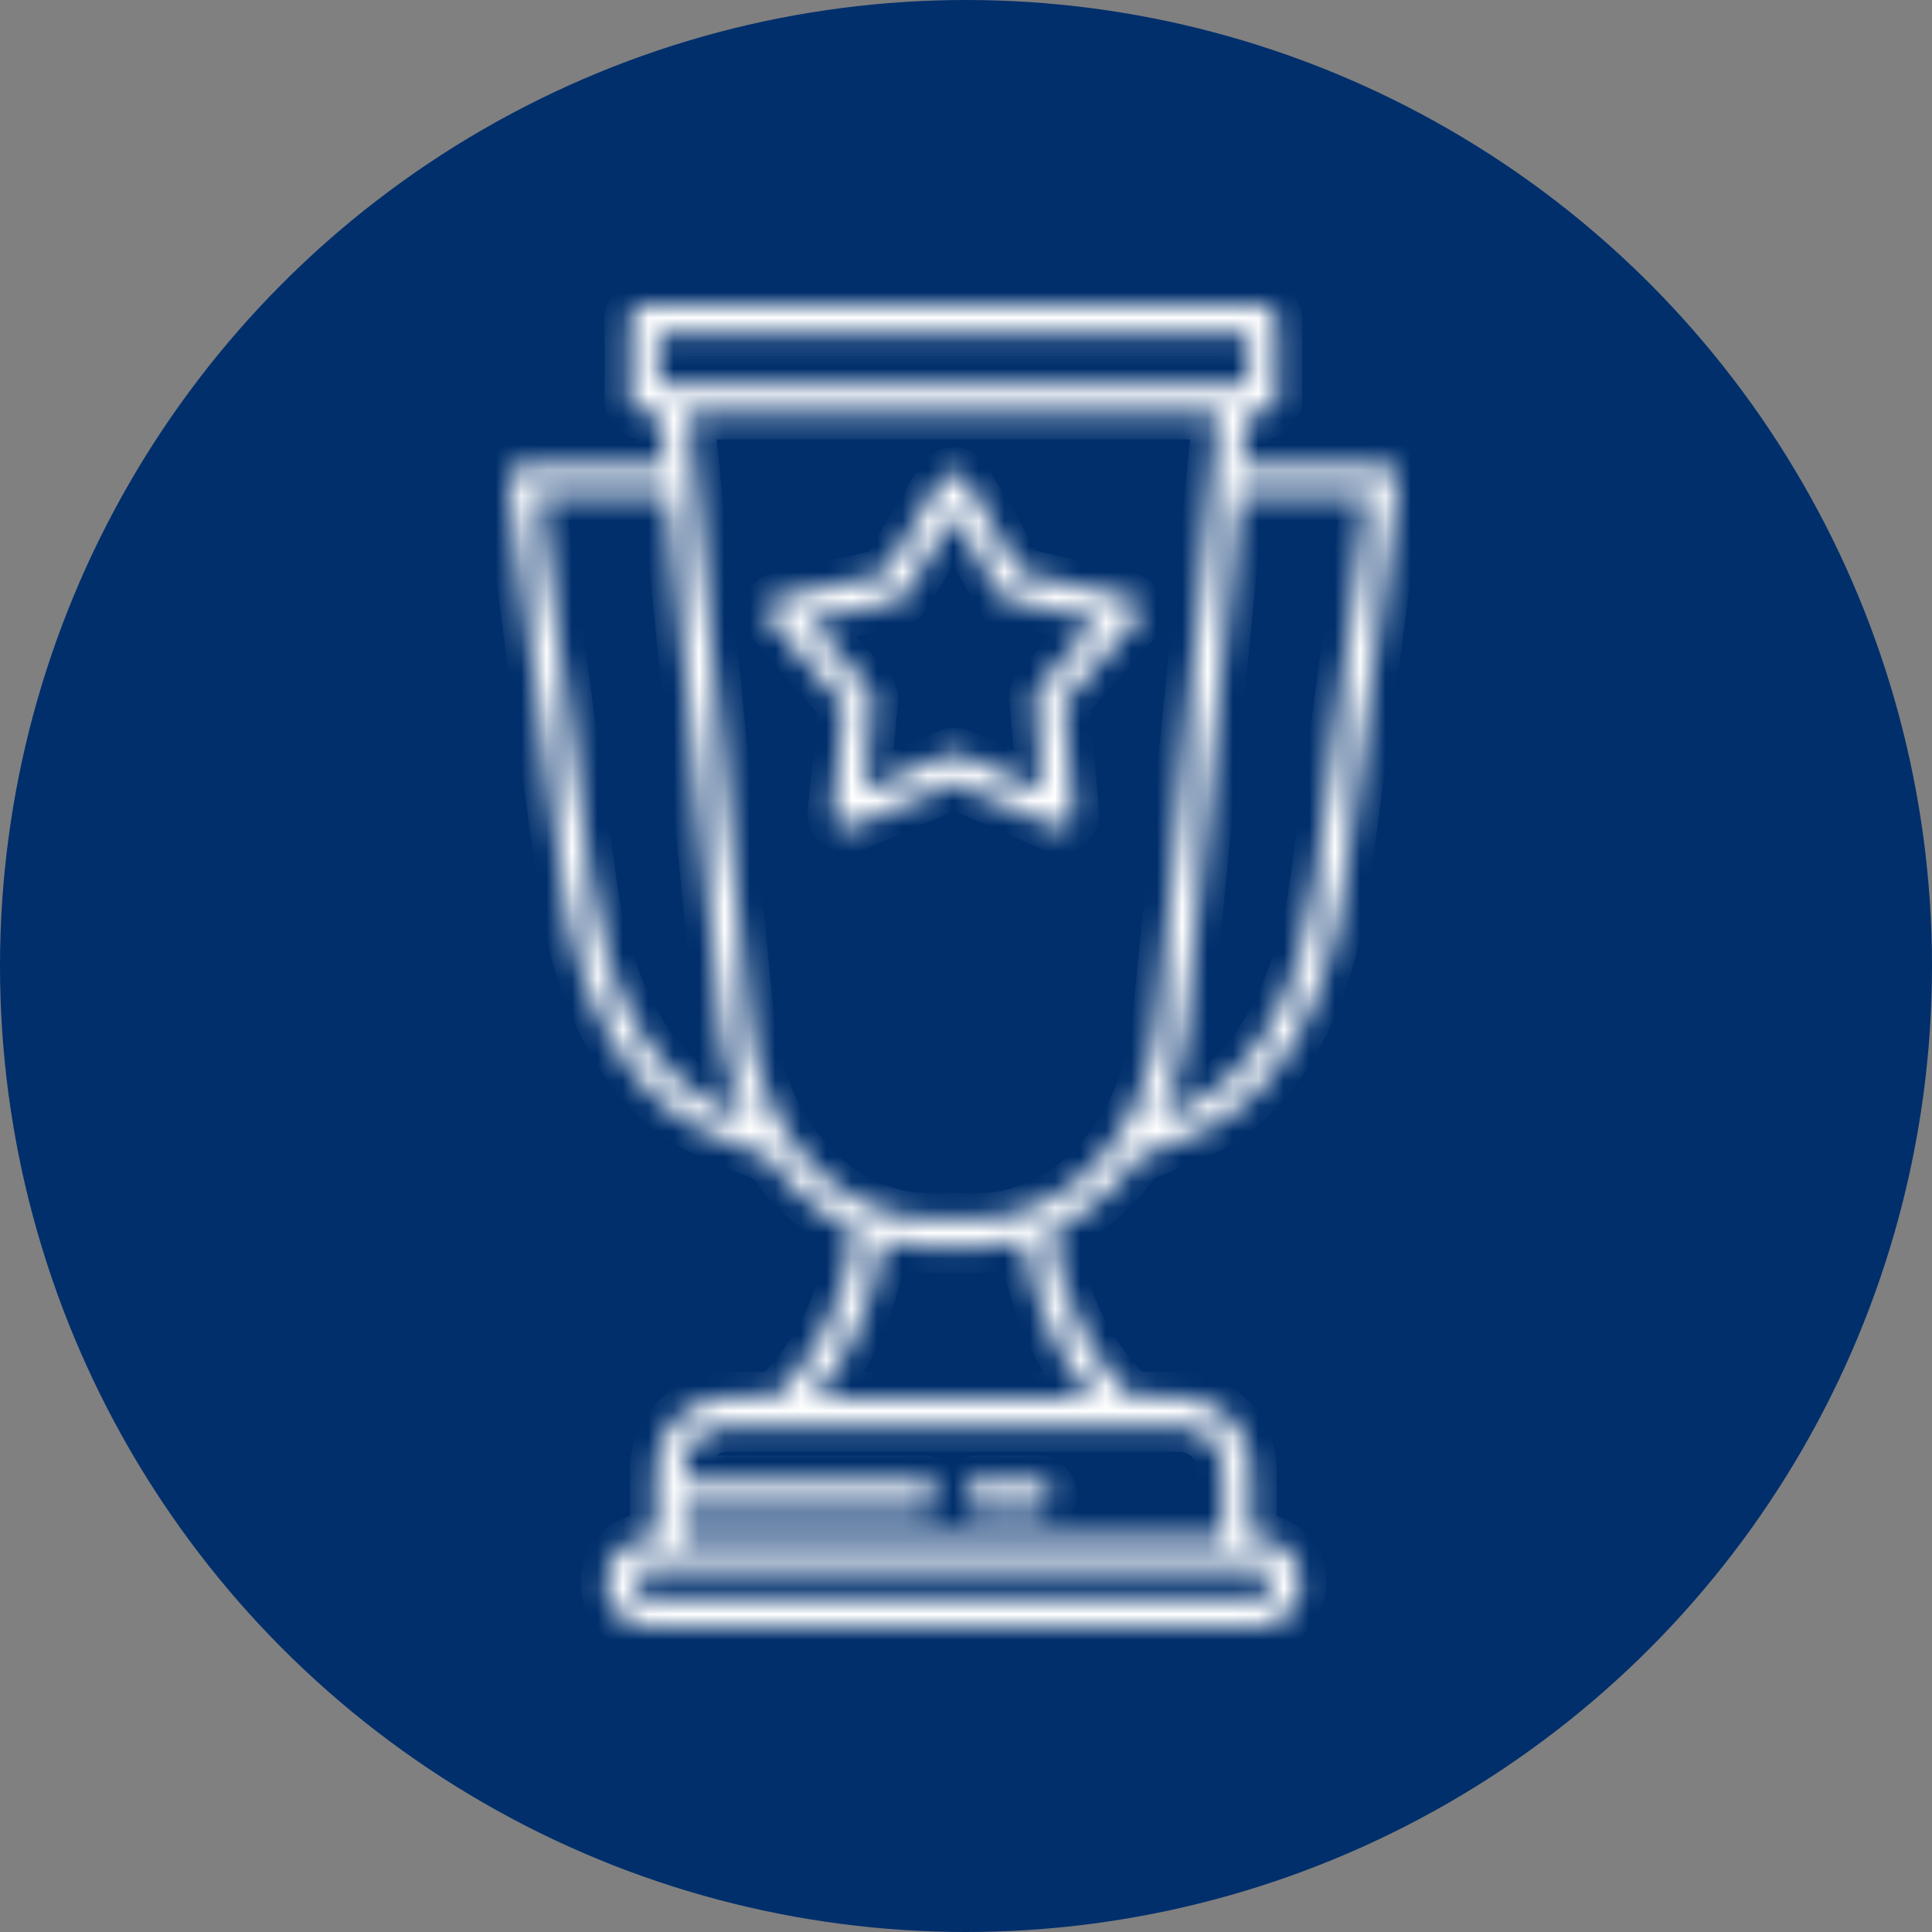
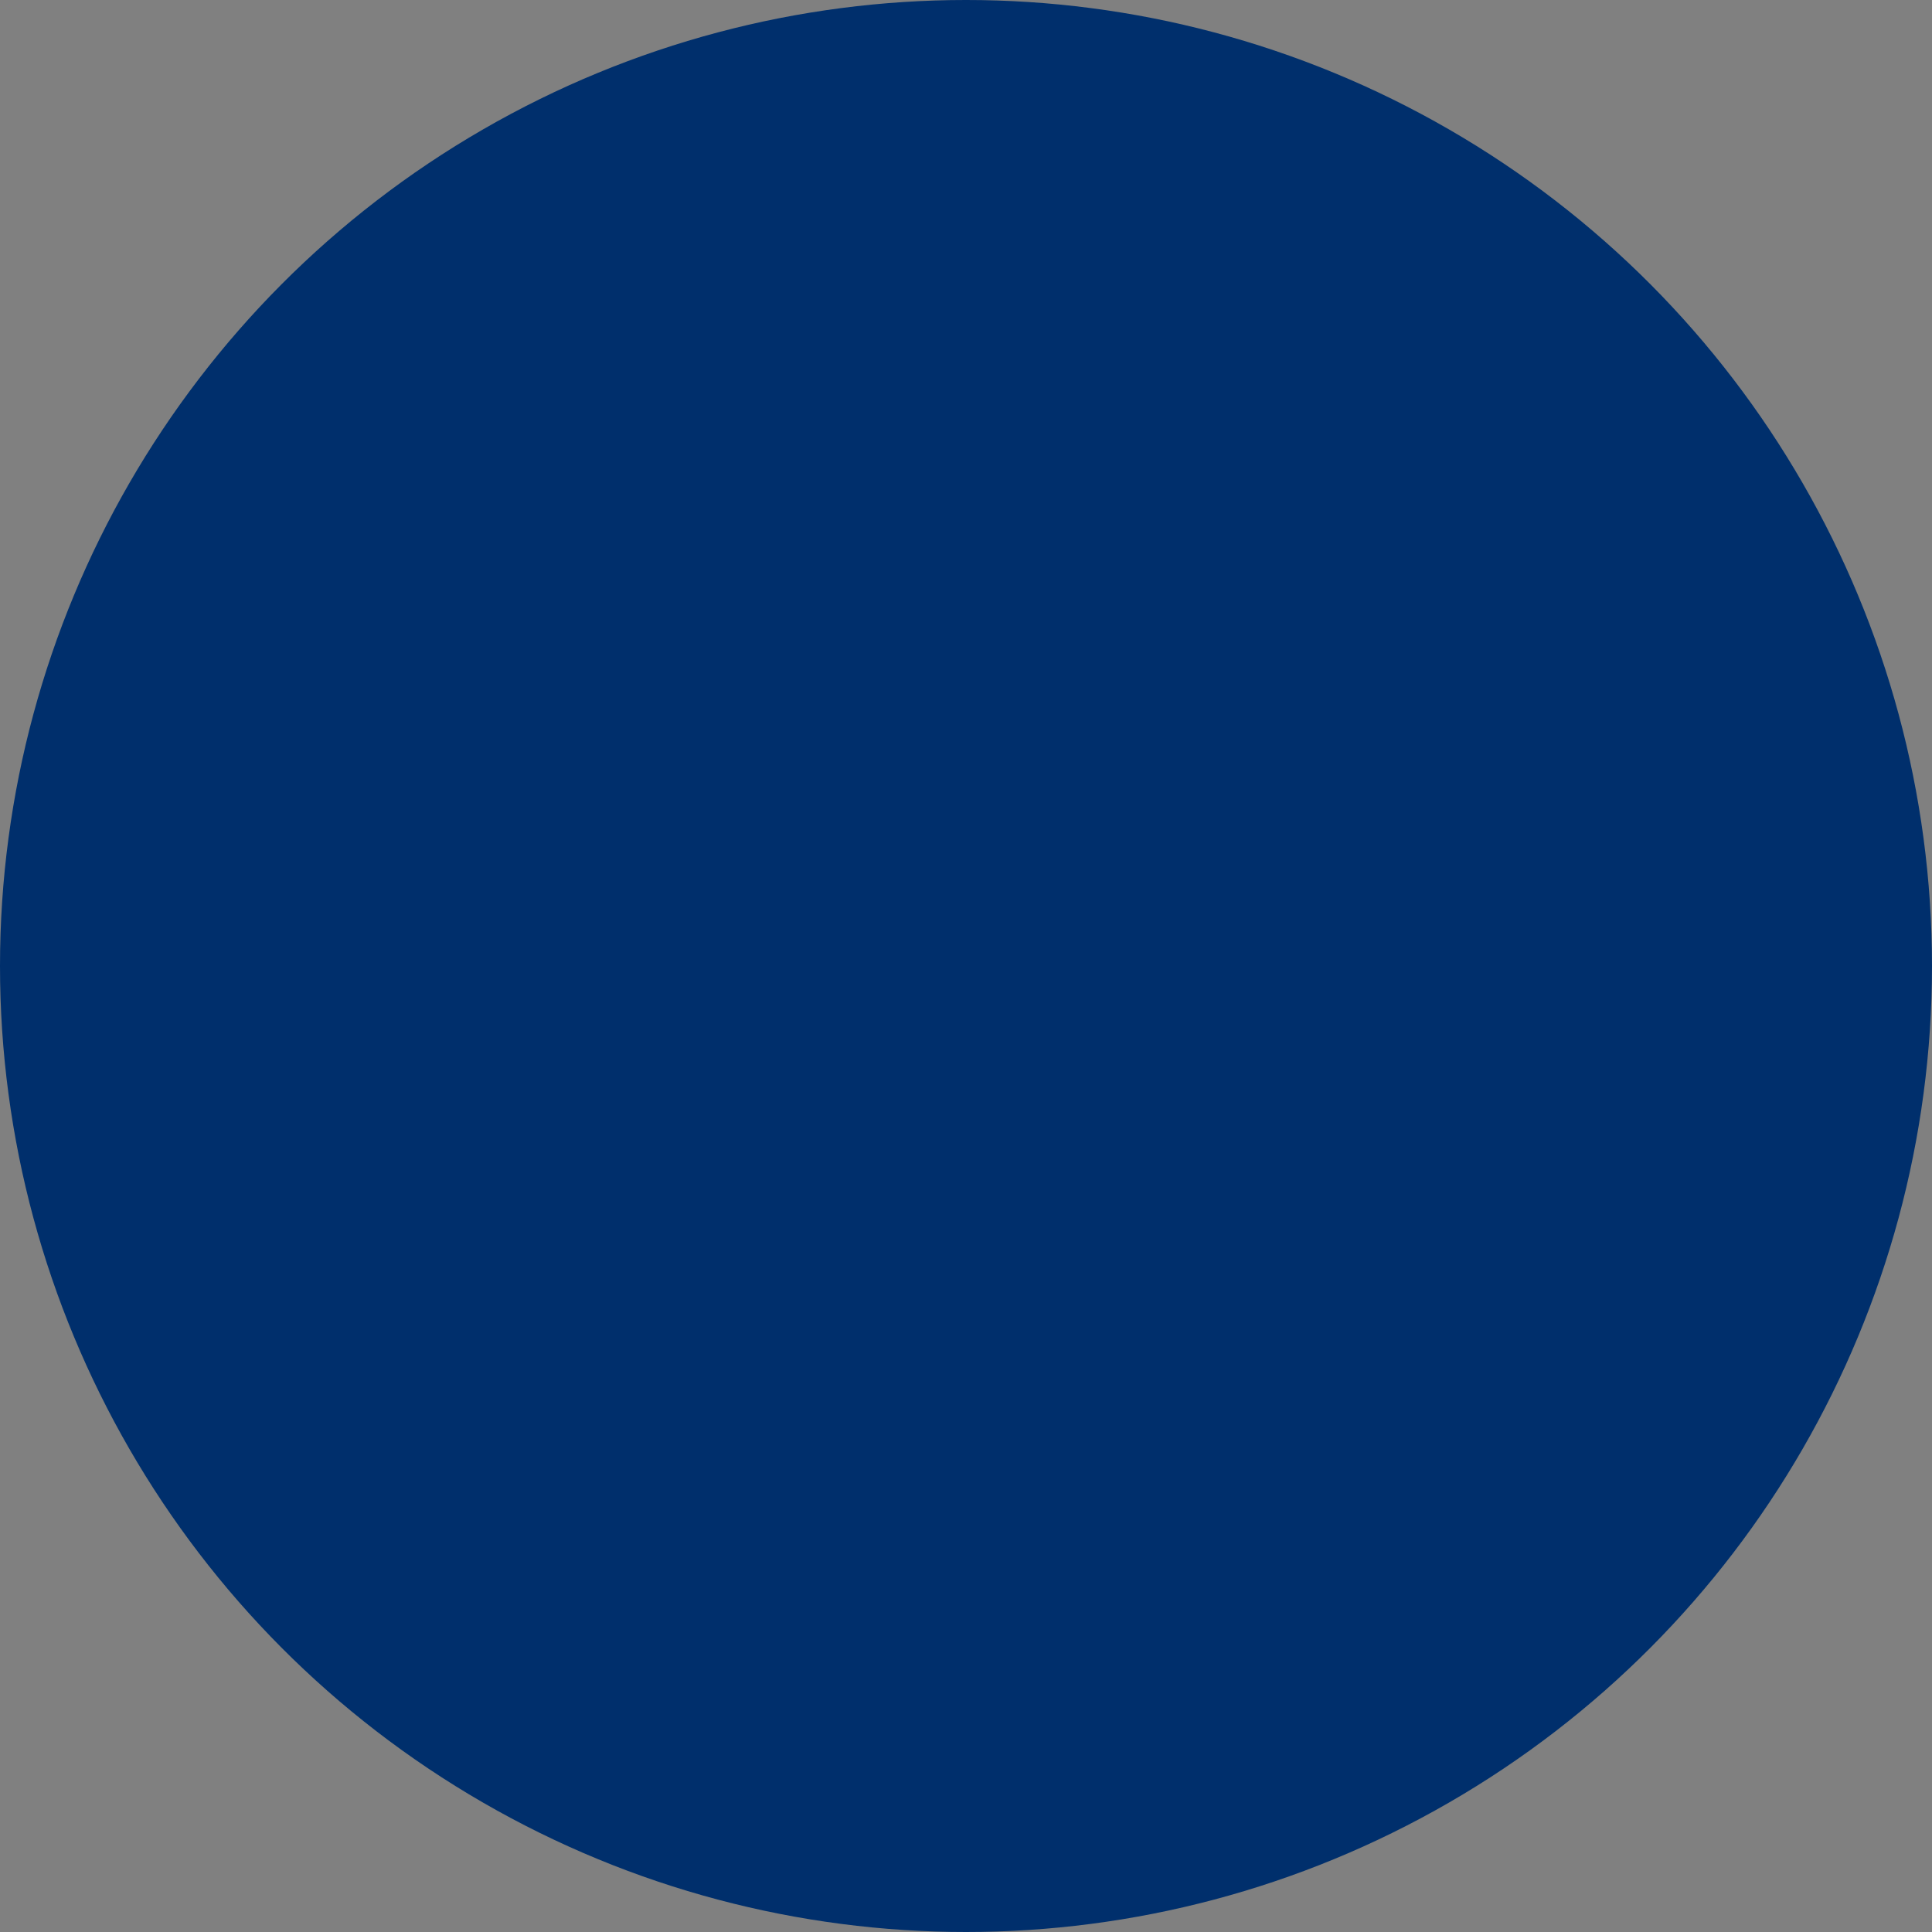
<svg xmlns="http://www.w3.org/2000/svg" width="76" height="76" viewBox="0 0 76 76" fill="none">
  <rect x="0" y="0" width="76" height="76" fill="#808080" stroke="none" />
  <circle cx="38" cy="38" r="38" fill="#002F6C" />
  <mask id="path-2-inside-1_77_165" fill="white">
-     <path d="M49.053 16.29L48.849 18.333H54.437C54.75 18.333 55.005 18.589 55.005 18.902L52.867 34.842C52.544 37.243 51.852 39.368 50.861 41.044C49.864 42.734 48.558 43.98 47.015 44.611L44.772 45.53C44.523 45.886 44.255 46.219 43.968 46.527C43.215 47.338 42.34 47.982 41.381 48.419C41.541 49.723 41.905 50.964 42.44 52.079C42.969 53.181 43.668 54.164 44.508 54.966H46.382C47.161 54.966 47.872 55.286 48.387 55.801C48.905 56.319 49.224 57.029 49.224 57.809V60.525H49.462C49.931 60.525 50.359 60.716 50.668 61.024C50.977 61.333 51.168 61.759 51.168 62.23V62.294C51.168 62.763 50.977 63.192 50.668 63.5C50.359 63.809 49.931 64 49.462 64H25.543C25.074 64 24.646 63.809 24.337 63.5C24.029 63.192 23.837 62.763 23.837 62.294V62.23C23.837 61.759 24.028 61.333 24.337 61.024C24.646 60.716 25.074 60.525 25.543 60.525H25.781V57.809C25.781 57.029 26.1 56.319 26.616 55.803C27.128 55.286 27.841 54.966 28.623 54.966H30.497C31.337 54.164 32.036 53.183 32.565 52.079C33.1 50.964 33.462 49.723 33.624 48.419C32.665 47.982 31.79 47.338 31.037 46.527C30.75 46.219 30.482 45.886 30.233 45.53L27.99 44.611C26.449 43.978 25.141 42.734 24.144 41.044C23.153 39.368 22.461 37.243 22.139 34.842L20 18.902C20 18.589 20.255 18.333 20.569 18.333H26.156L25.952 16.29H25.345C25.032 16.29 24.777 16.035 24.777 15.722V12.569C24.777 12.255 25.032 12 25.345 12H49.662C49.975 12 50.23 12.255 50.23 12.569V15.722C50.23 16.035 49.975 16.29 49.662 16.29H49.053ZM27.088 16.29L29.467 40.165C29.691 42.415 30.575 44.373 31.863 45.761C33.127 47.122 34.785 47.94 36.591 47.94H38.412C40.215 47.94 41.876 47.124 43.14 45.761C44.428 44.373 45.312 42.414 45.536 40.165L47.916 16.29H27.088ZM49.091 13.137H25.914V15.153H49.091V13.137ZM37.997 18.884L40.146 22.55L44.377 23.512C44.681 23.581 44.874 23.885 44.805 24.189C44.783 24.287 44.739 24.372 44.676 24.44L41.845 27.629L42.238 31.948C42.265 32.259 42.036 32.537 41.725 32.564C41.627 32.572 41.532 32.555 41.448 32.519L37.541 30.811L33.551 32.521C33.262 32.644 32.929 32.51 32.807 32.222C32.767 32.126 32.754 32.026 32.767 31.931L33.182 27.703L30.324 24.438C30.118 24.203 30.142 23.845 30.377 23.639C30.453 23.572 30.54 23.53 30.631 23.512L34.794 22.595L37.017 18.869C37.177 18.6 37.526 18.513 37.795 18.673C37.883 18.726 37.952 18.8 37.999 18.884L37.997 18.884ZM39.294 23.337L37.497 20.274L35.658 23.357C35.583 23.505 35.445 23.619 35.272 23.656L31.808 24.418L34.195 27.145C34.295 27.258 34.348 27.412 34.333 27.574L33.986 31.105L37.322 29.677C37.459 29.619 37.621 29.614 37.77 29.679L41.023 31.1L40.699 27.529C40.673 27.367 40.717 27.194 40.835 27.061L43.191 24.407L39.658 23.603C39.509 23.57 39.376 23.476 39.294 23.336L39.294 23.337ZM29.316 43.936C28.812 42.834 28.472 41.599 28.339 40.276L26.265 19.472H21.212L23.258 34.695C23.56 36.944 24.202 38.923 25.114 40.471C25.987 41.952 27.111 43.033 28.414 43.569L29.314 43.937L29.316 43.936ZM48.738 19.473L46.664 40.276C46.533 41.6 46.191 42.835 45.687 43.936L46.586 43.568C47.89 43.032 49.014 41.951 49.886 40.47C50.799 38.922 51.443 36.943 51.743 34.694L53.788 19.471H48.738L48.738 19.473ZM38.523 59.388C38.21 59.388 37.954 59.132 37.954 58.819C37.954 58.506 38.21 58.251 38.523 58.251H40.792C41.105 58.251 41.361 58.506 41.361 58.819C41.361 59.132 41.105 59.388 40.792 59.388H38.523ZM26.917 58.251H36.302C36.615 58.251 36.871 58.506 36.871 58.819C36.871 59.132 36.615 59.388 36.302 59.388H26.917V60.529H48.087V57.813C48.087 57.344 47.896 56.916 47.588 56.607C47.279 56.301 46.852 56.108 46.382 56.108H28.621C28.152 56.108 27.726 56.301 27.417 56.609C27.109 56.916 26.915 57.344 26.915 57.813V58.251L26.917 58.251ZM25.543 61.666C25.387 61.666 25.243 61.73 25.141 61.833C25.038 61.935 24.974 62.077 24.974 62.234V62.299C24.974 62.454 25.038 62.599 25.141 62.701C25.243 62.803 25.387 62.867 25.543 62.867H49.462C49.617 62.867 49.762 62.803 49.864 62.701C49.966 62.599 50.03 62.454 50.03 62.299V62.234C50.03 62.079 49.966 61.937 49.864 61.833C49.762 61.73 49.617 61.666 49.462 61.666H25.543ZM42.958 54.971C42.356 54.256 41.841 53.448 41.421 52.575C40.87 51.425 40.484 50.154 40.295 48.824C39.691 48.991 39.062 49.077 38.416 49.077H36.595C35.949 49.077 35.321 48.991 34.714 48.824C34.523 50.154 34.139 51.425 33.589 52.575C33.169 53.45 32.654 54.256 32.052 54.971H42.96H42.958Z" />
-   </mask>
+     </mask>
  <path d="M49.053 16.29L48.849 18.333H54.437C54.75 18.333 55.005 18.589 55.005 18.902L52.867 34.842C52.544 37.243 51.852 39.368 50.861 41.044C49.864 42.734 48.558 43.98 47.015 44.611L44.772 45.53C44.523 45.886 44.255 46.219 43.968 46.527C43.215 47.338 42.34 47.982 41.381 48.419C41.541 49.723 41.905 50.964 42.44 52.079C42.969 53.181 43.668 54.164 44.508 54.966H46.382C47.161 54.966 47.872 55.286 48.387 55.801C48.905 56.319 49.224 57.029 49.224 57.809V60.525H49.462C49.931 60.525 50.359 60.716 50.668 61.024C50.977 61.333 51.168 61.759 51.168 62.23V62.294C51.168 62.763 50.977 63.192 50.668 63.5C50.359 63.809 49.931 64 49.462 64H25.543C25.074 64 24.646 63.809 24.337 63.5C24.029 63.192 23.837 62.763 23.837 62.294V62.23C23.837 61.759 24.028 61.333 24.337 61.024C24.646 60.716 25.074 60.525 25.543 60.525H25.781V57.809C25.781 57.029 26.1 56.319 26.616 55.803C27.128 55.286 27.841 54.966 28.623 54.966H30.497C31.337 54.164 32.036 53.183 32.565 52.079C33.1 50.964 33.462 49.723 33.624 48.419C32.665 47.982 31.79 47.338 31.037 46.527C30.75 46.219 30.482 45.886 30.233 45.53L27.99 44.611C26.449 43.978 25.141 42.734 24.144 41.044C23.153 39.368 22.461 37.243 22.139 34.842L20 18.902C20 18.589 20.255 18.333 20.569 18.333H26.156L25.952 16.29H25.345C25.032 16.29 24.777 16.035 24.777 15.722V12.569C24.777 12.255 25.032 12 25.345 12H49.662C49.975 12 50.23 12.255 50.23 12.569V15.722C50.23 16.035 49.975 16.29 49.662 16.29H49.053ZM27.088 16.29L29.467 40.165C29.691 42.415 30.575 44.373 31.863 45.761C33.127 47.122 34.785 47.94 36.591 47.94H38.412C40.215 47.94 41.876 47.124 43.14 45.761C44.428 44.373 45.312 42.414 45.536 40.165L47.916 16.29H27.088ZM49.091 13.137H25.914V15.153H49.091V13.137ZM37.997 18.884L40.146 22.55L44.377 23.512C44.681 23.581 44.874 23.885 44.805 24.189C44.783 24.287 44.739 24.372 44.676 24.44L41.845 27.629L42.238 31.948C42.265 32.259 42.036 32.537 41.725 32.564C41.627 32.572 41.532 32.555 41.448 32.519L37.541 30.811L33.551 32.521C33.262 32.644 32.929 32.51 32.807 32.222C32.767 32.126 32.754 32.026 32.767 31.931L33.182 27.703L30.324 24.438C30.118 24.203 30.142 23.845 30.377 23.639C30.453 23.572 30.54 23.53 30.631 23.512L34.794 22.595L37.017 18.869C37.177 18.6 37.526 18.513 37.795 18.673C37.883 18.726 37.952 18.8 37.999 18.884L37.997 18.884ZM39.294 23.337L37.497 20.274L35.658 23.357C35.583 23.505 35.445 23.619 35.272 23.656L31.808 24.418L34.195 27.145C34.295 27.258 34.348 27.412 34.333 27.574L33.986 31.105L37.322 29.677C37.459 29.619 37.621 29.614 37.77 29.679L41.023 31.1L40.699 27.529C40.673 27.367 40.717 27.194 40.835 27.061L43.191 24.407L39.658 23.603C39.509 23.57 39.376 23.476 39.294 23.336L39.294 23.337ZM29.316 43.936C28.812 42.834 28.472 41.599 28.339 40.276L26.265 19.472H21.212L23.258 34.695C23.56 36.944 24.202 38.923 25.114 40.471C25.987 41.952 27.111 43.033 28.414 43.569L29.314 43.937L29.316 43.936ZM48.738 19.473L46.664 40.276C46.533 41.6 46.191 42.835 45.687 43.936L46.586 43.568C47.89 43.032 49.014 41.951 49.886 40.47C50.799 38.922 51.443 36.943 51.743 34.694L53.788 19.471H48.738L48.738 19.473ZM38.523 59.388C38.21 59.388 37.954 59.132 37.954 58.819C37.954 58.506 38.21 58.251 38.523 58.251H40.792C41.105 58.251 41.361 58.506 41.361 58.819C41.361 59.132 41.105 59.388 40.792 59.388H38.523ZM26.917 58.251H36.302C36.615 58.251 36.871 58.506 36.871 58.819C36.871 59.132 36.615 59.388 36.302 59.388H26.917V60.529H48.087V57.813C48.087 57.344 47.896 56.916 47.588 56.607C47.279 56.301 46.852 56.108 46.382 56.108H28.621C28.152 56.108 27.726 56.301 27.417 56.609C27.109 56.916 26.915 57.344 26.915 57.813V58.251L26.917 58.251ZM25.543 61.666C25.387 61.666 25.243 61.73 25.141 61.833C25.038 61.935 24.974 62.077 24.974 62.234V62.299C24.974 62.454 25.038 62.599 25.141 62.701C25.243 62.803 25.387 62.867 25.543 62.867H49.462C49.617 62.867 49.762 62.803 49.864 62.701C49.966 62.599 50.03 62.454 50.03 62.299V62.234C50.03 62.079 49.966 61.937 49.864 61.833C49.762 61.73 49.617 61.666 49.462 61.666H25.543ZM42.958 54.971C42.356 54.256 41.841 53.448 41.421 52.575C40.87 51.425 40.484 50.154 40.295 48.824C39.691 48.991 39.062 49.077 38.416 49.077H36.595C35.949 49.077 35.321 48.991 34.714 48.824C34.523 50.154 34.139 51.425 33.589 52.575C33.169 53.45 32.654 54.256 32.052 54.971H42.96H42.958Z" fill="white" stroke="white" stroke-width="2" mask="url(#path-2-inside-1_77_165)" />
</svg>